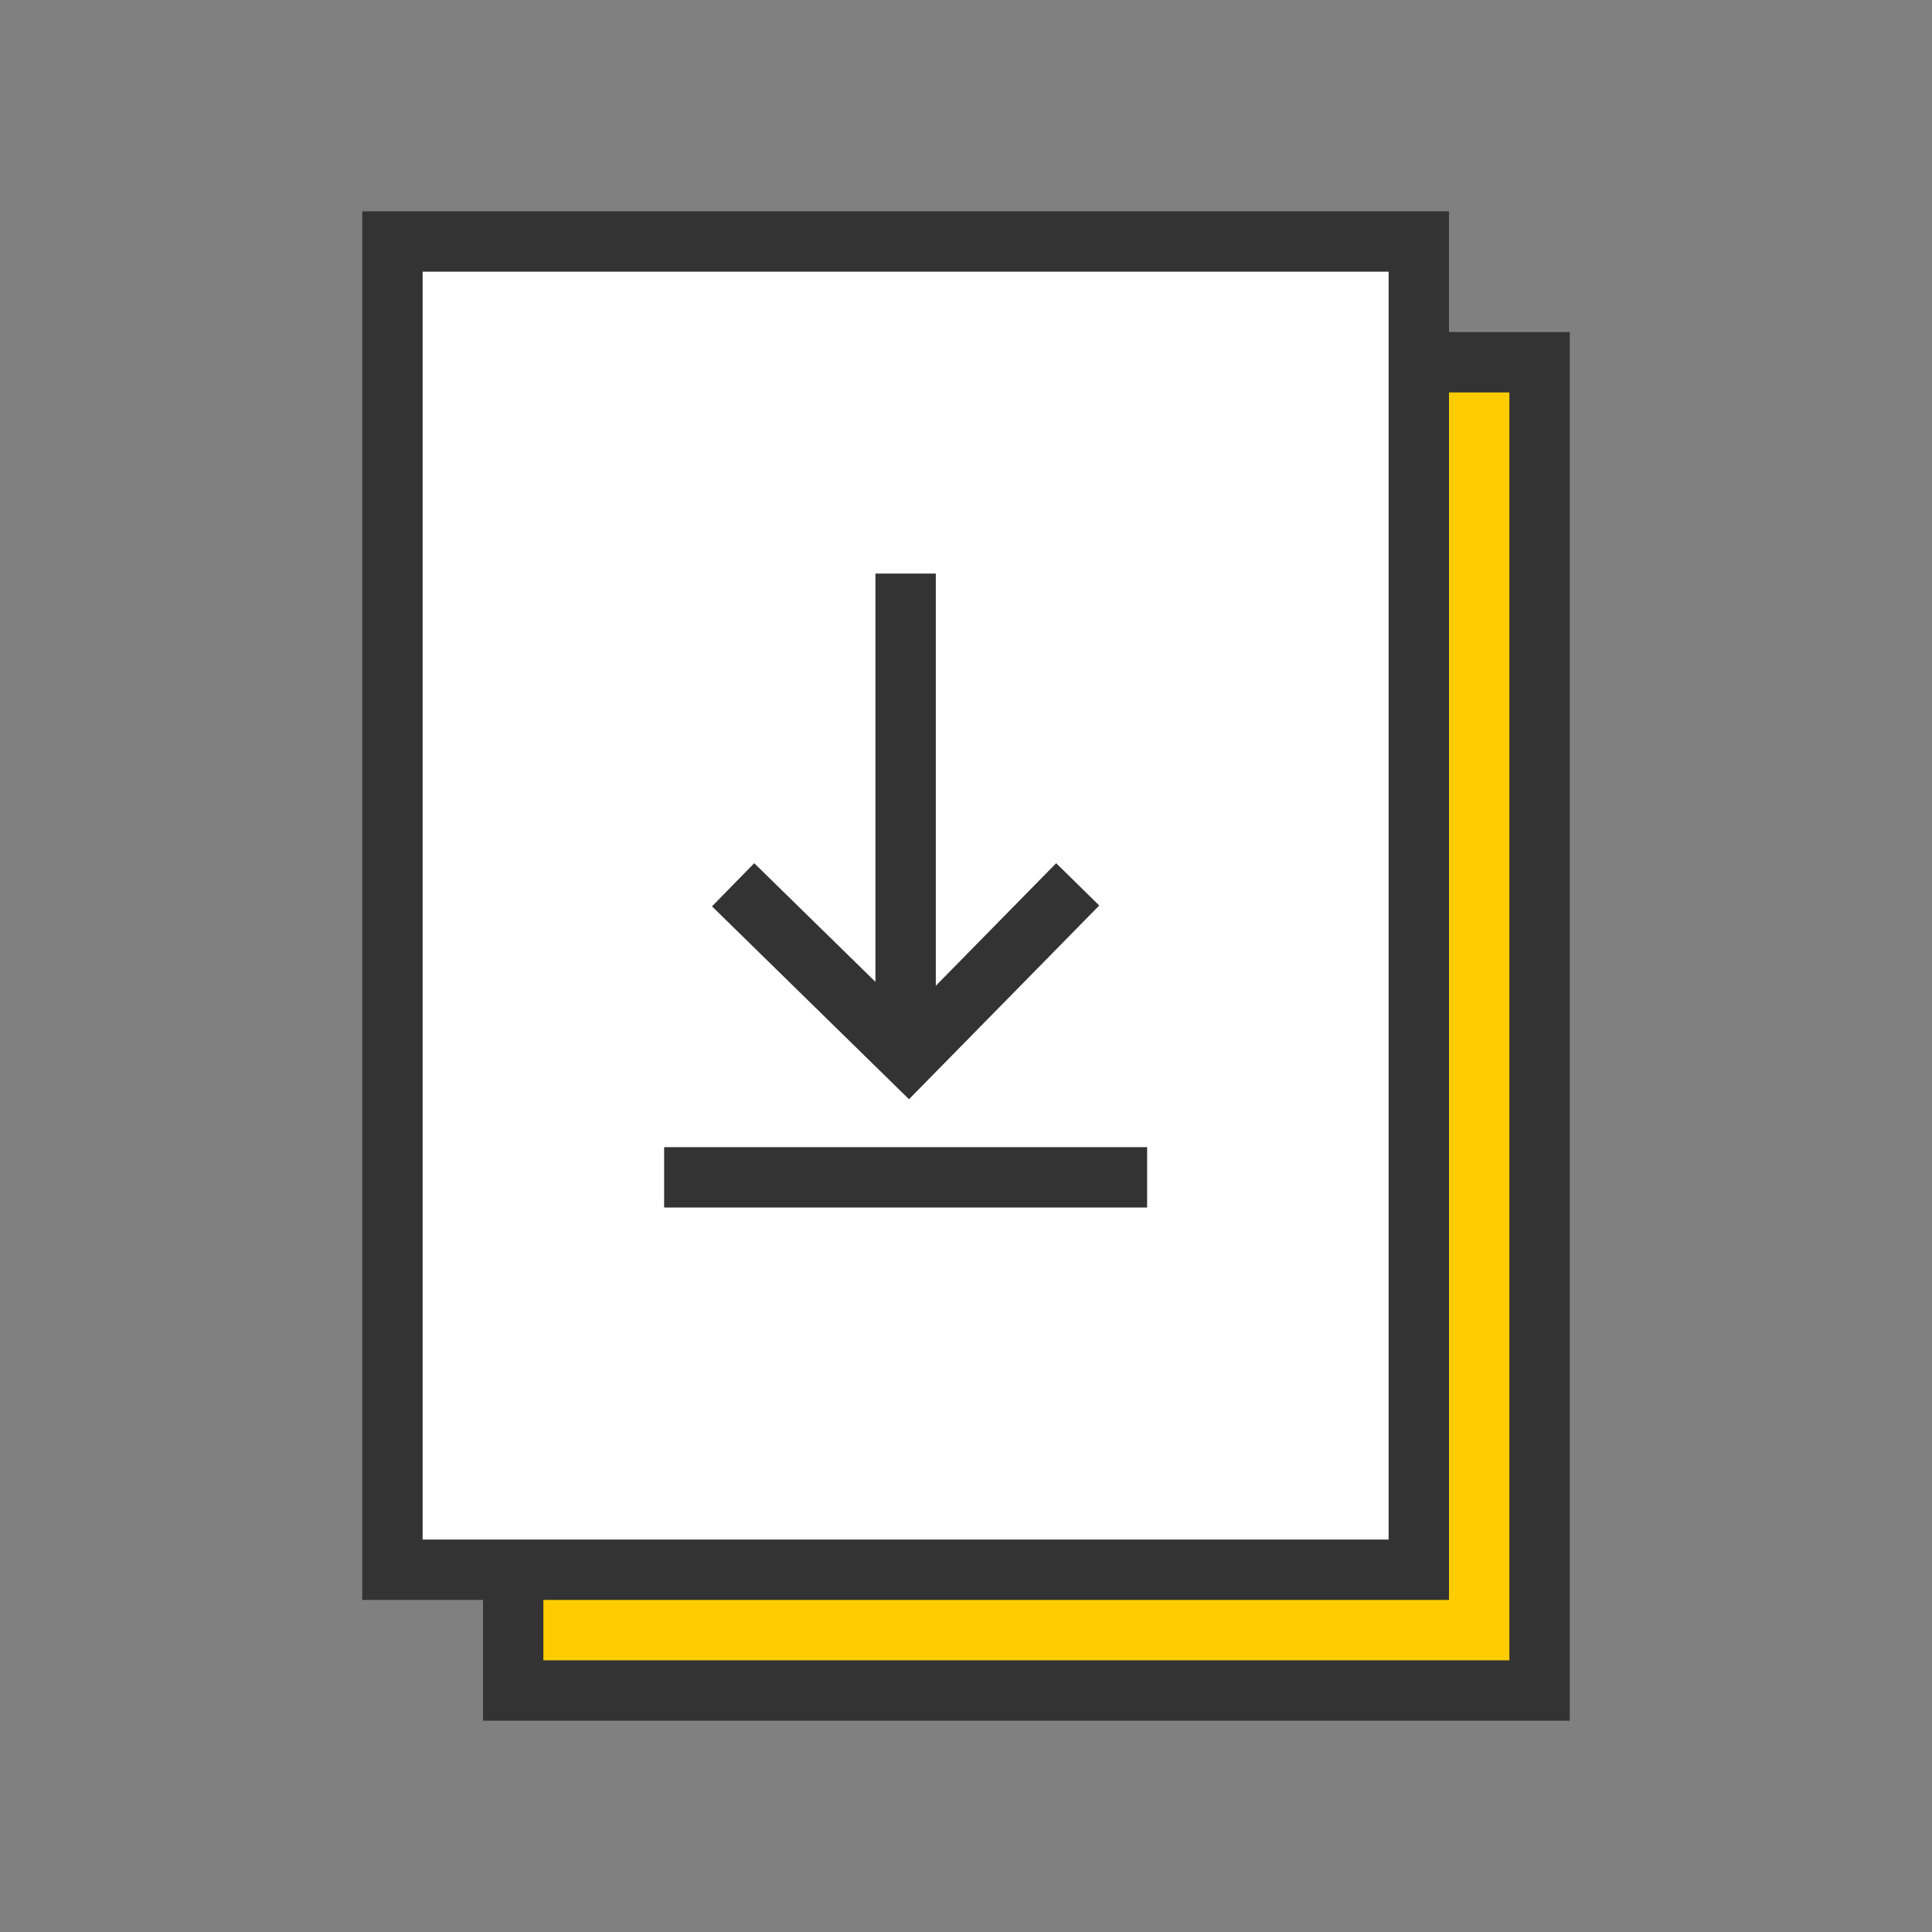
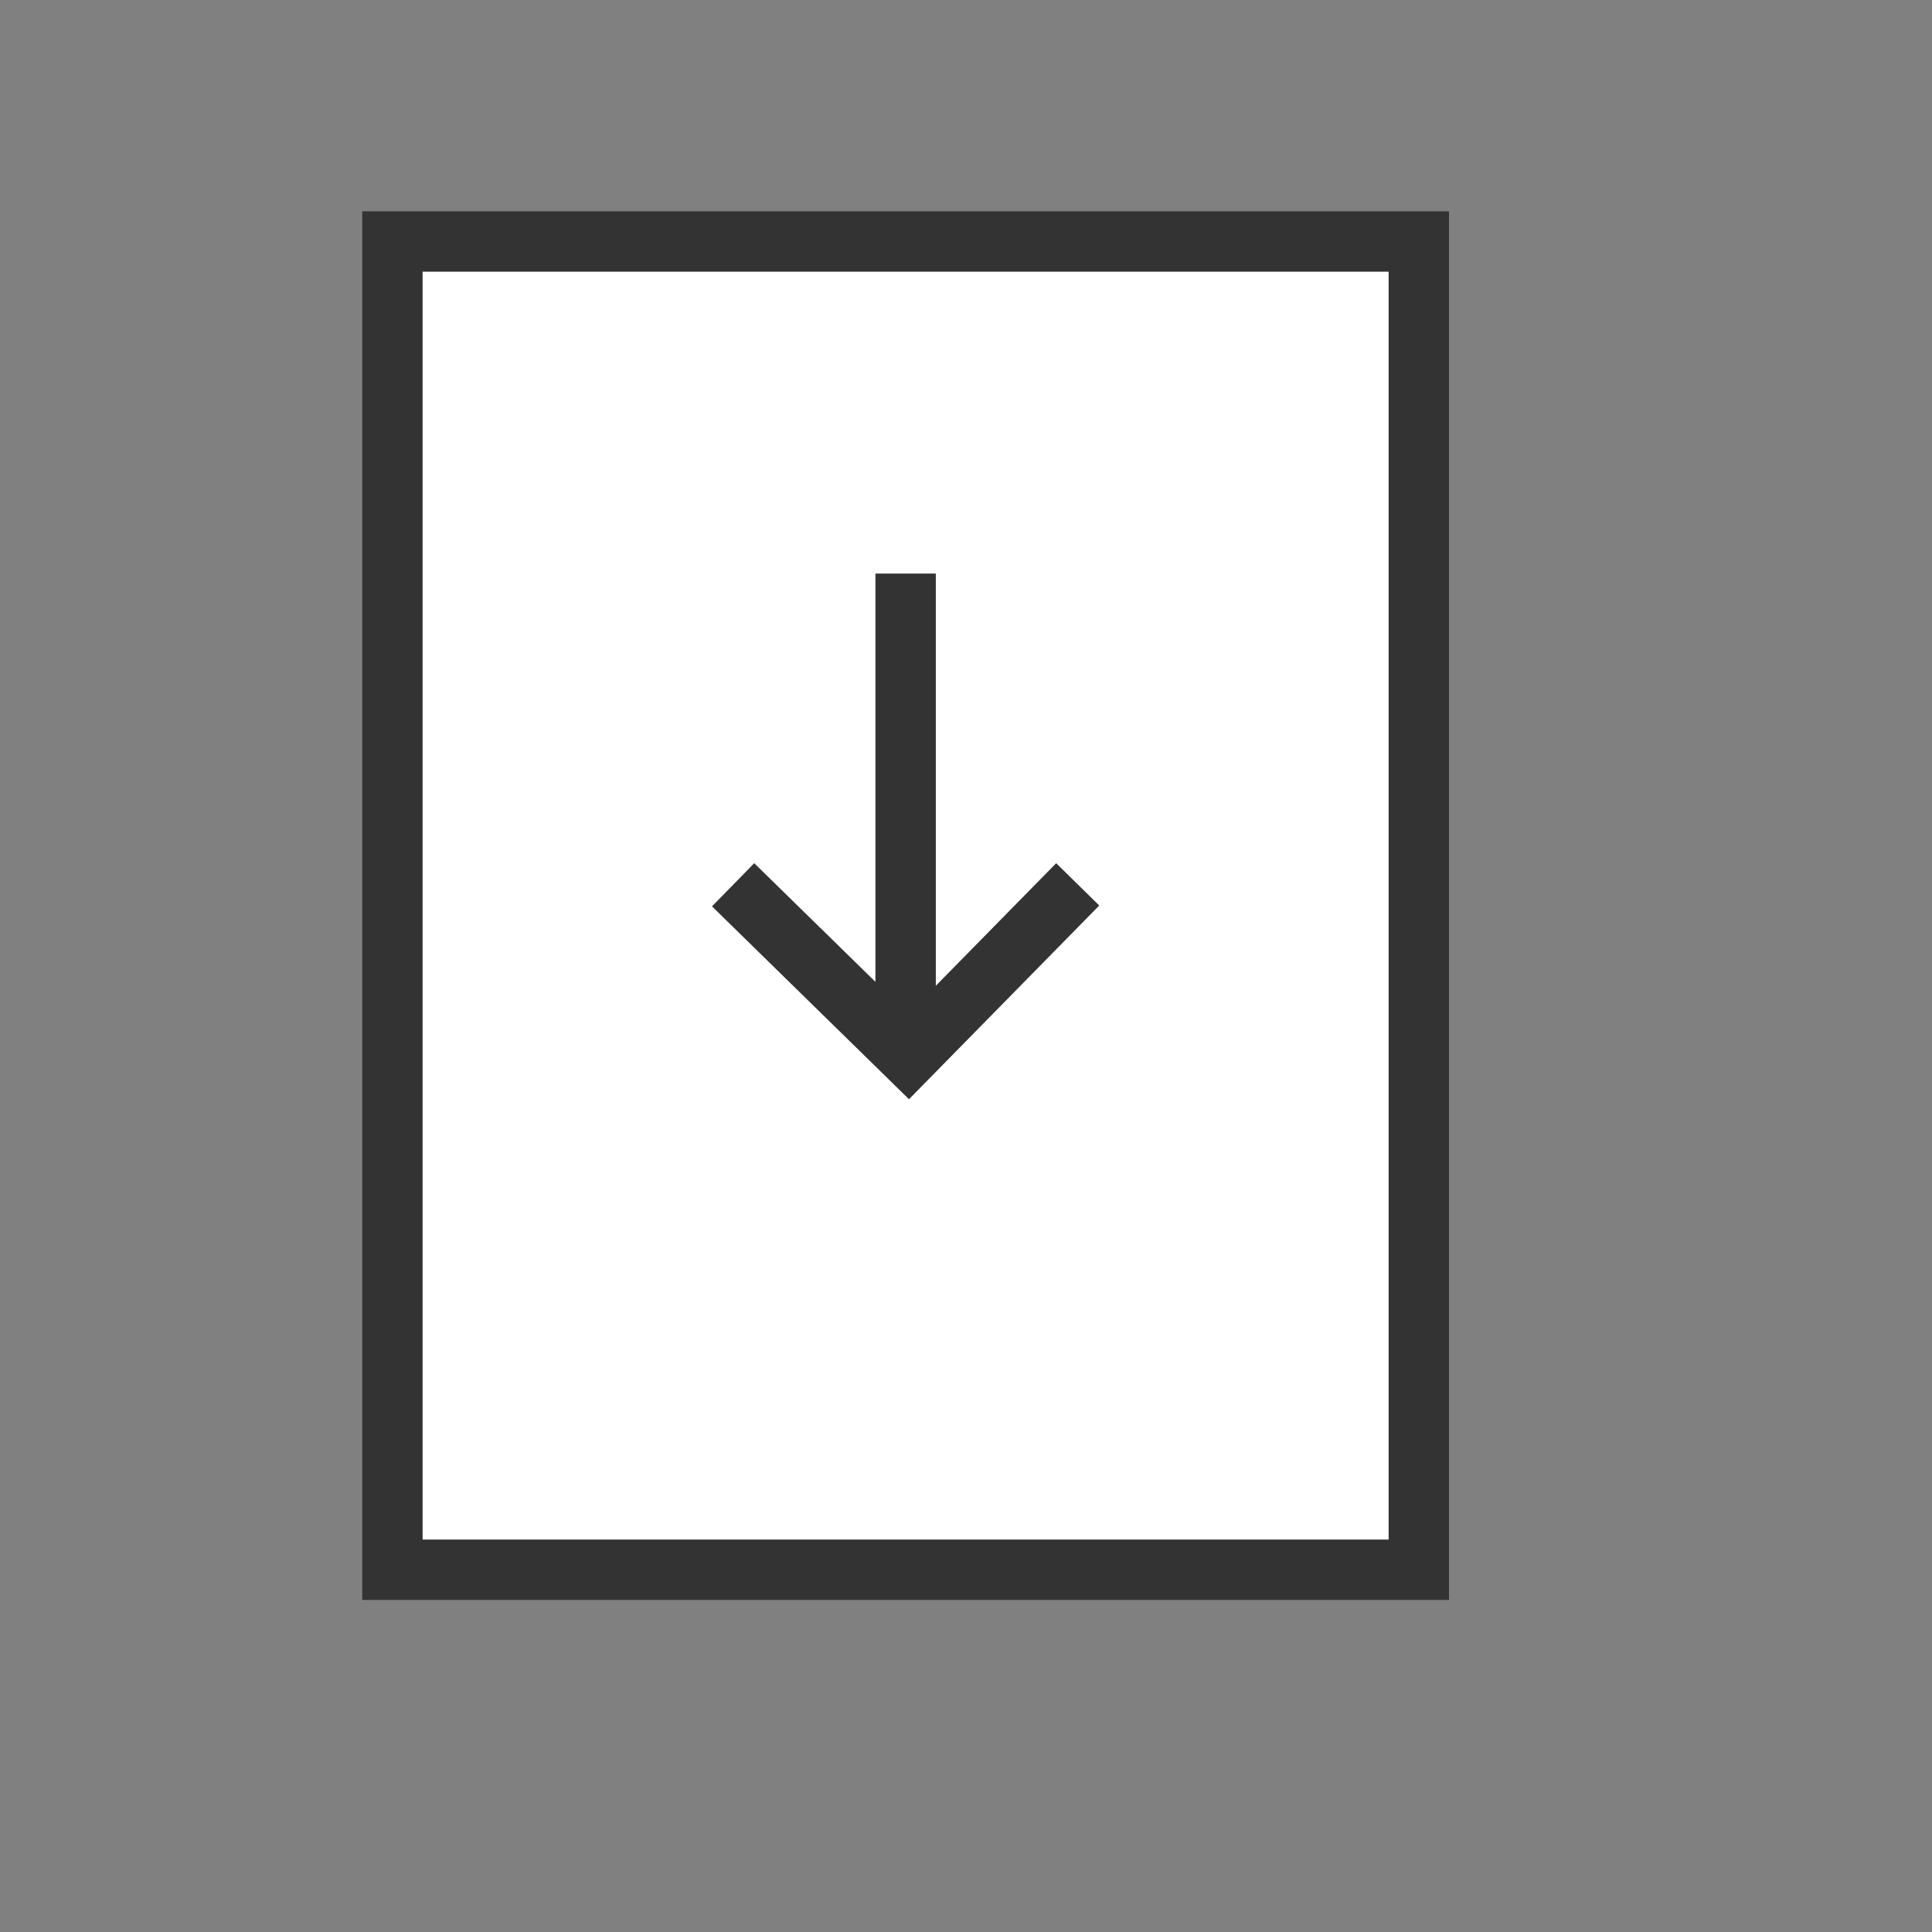
<svg xmlns="http://www.w3.org/2000/svg" width="64px" height="64px" viewBox="0 0 64 64" version="1.1">
  <rect x="0" y="0" width="64" height="64" fill="#808080" stroke="none" />
  <title>Pictogram/Download</title>
  <g id="Pictogram/Download" stroke="none" stroke-width="1" fill="none" fill-rule="evenodd" stroke-linecap="square">
-     <polygon id="Primary" stroke="#333333" stroke-width="2" fill="#FFCC00" points="17 56 51 56 51 12 17 12" />
    <polygon id="Secondary" stroke="#333333" stroke-width="2" fill="#FFFFFF" points="13 52 47 52 47 8 13 8" />
-     <path d="M25,30.009 L30.098,35 L35,30.009 M30,20 L30,33 M23,39 L37,39" id="Tertiary" stroke="#333333" stroke-width="2" />
+     <path d="M25,30.009 L30.098,35 L35,30.009 M30,20 L30,33 M23,39 " id="Tertiary" stroke="#333333" stroke-width="2" />
  </g>
</svg>